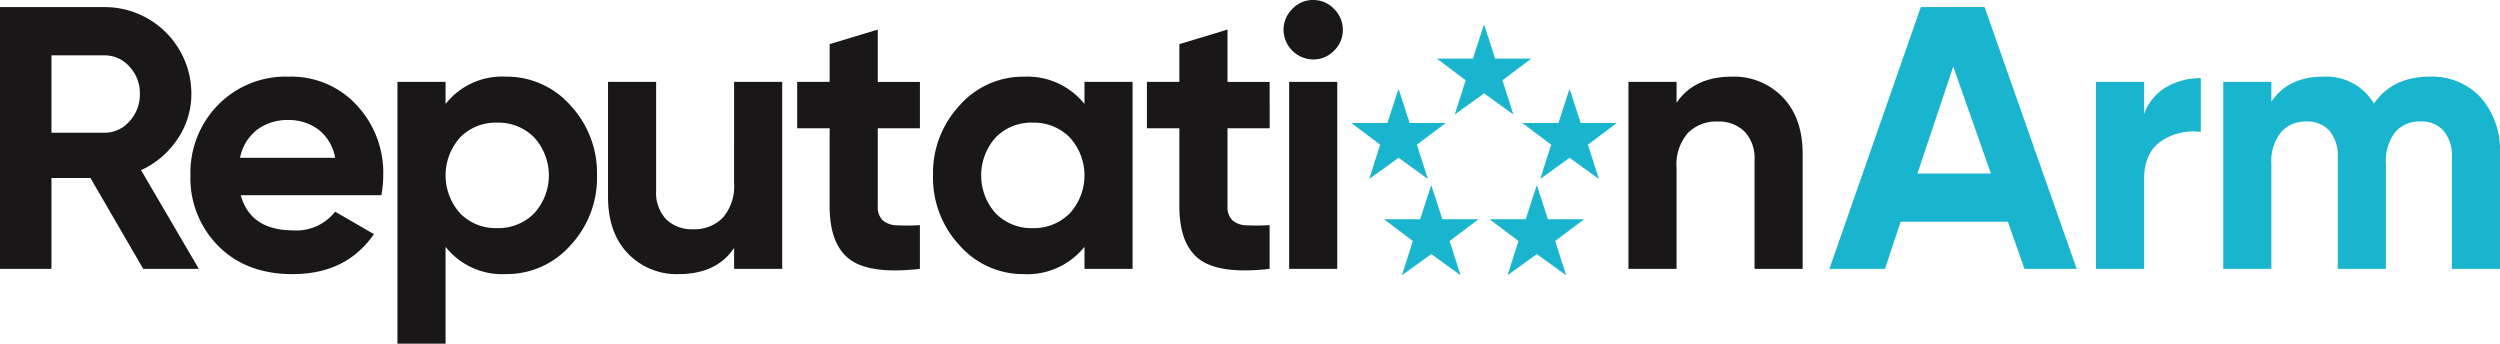
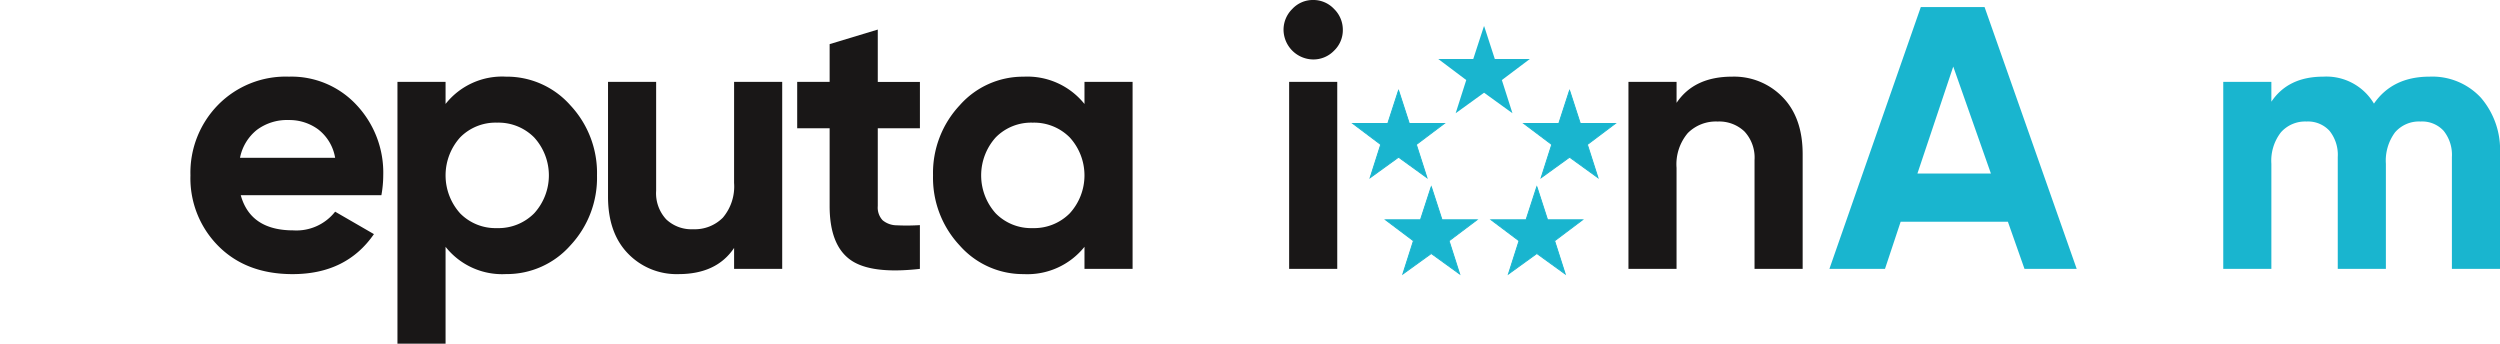
<svg xmlns="http://www.w3.org/2000/svg" width="371" height="51" viewBox="0 0 371 51">
  <g id="Reputation_Arm_Final_Logo" data-name="Reputation Arm Final Logo" transform="translate(-13.638 -40.813)">
    <g id="Group_387" data-name="Group 387">
-       <path id="Path_858" data-name="Path 858" d="M34.893,80.713,27.061,67.228H21.276V80.713H13.638V41.866h15.5a12.869,12.869,0,0,1,12.9,12.875,11.848,11.848,0,0,1-2.047,6.688,12.833,12.833,0,0,1-5.424,4.633l8.579,14.651ZM21.276,49.026V60.513h7.86a4.857,4.857,0,0,0,3.708-1.693,5.828,5.828,0,0,0,1.55-4.079,5.727,5.727,0,0,0-1.55-4.05,4.892,4.892,0,0,0-3.708-1.665Z" fill="#191717" fill-rule="evenodd" />
      <path id="Path_859" data-name="Path 859" d="M49.367,69.781Q50.807,75,57.172,75a7.3,7.3,0,0,0,6.2-2.774l5.757,3.329q-4.1,5.937-12.066,5.938-6.866,0-11.015-4.163A14.237,14.237,0,0,1,41.9,66.84a14.366,14.366,0,0,1,4.1-10.461,14.065,14.065,0,0,1,10.516-4.191,13.175,13.175,0,0,1,10.046,4.218A14.663,14.663,0,0,1,70.512,66.84a16.786,16.786,0,0,1-.276,2.941Zm-.111-5.55H63.372a6.712,6.712,0,0,0-2.518-4.218,7.207,7.207,0,0,0-4.346-1.387,7.49,7.49,0,0,0-4.759,1.47A7.03,7.03,0,0,0,49.256,64.231Z" fill="#191717" fill-rule="evenodd" />
      <path id="Path_860" data-name="Path 860" d="M88.727,52.188a12.582,12.582,0,0,1,9.548,4.246,14.691,14.691,0,0,1,3.958,10.406,14.687,14.687,0,0,1-3.958,10.4,12.582,12.582,0,0,1-9.548,4.246A10.7,10.7,0,0,1,79.76,77.44V91.812H72.62V52.966H79.76V56.24A10.7,10.7,0,0,1,88.727,52.188ZM81.919,72.473a7.367,7.367,0,0,0,5.48,2.191,7.457,7.457,0,0,0,5.507-2.191,8.352,8.352,0,0,0,0-11.266A7.458,7.458,0,0,0,87.4,59.014a7.367,7.367,0,0,0-5.48,2.192,8.428,8.428,0,0,0,0,11.266Z" fill="#191717" fill-rule="evenodd" />
      <path id="Path_861" data-name="Path 861" d="M122.578,52.966h7.139V80.713h-7.139V77.606q-2.6,3.884-8.248,3.885a10.006,10.006,0,0,1-7.5-3.052q-2.96-3.054-2.961-8.436V52.966h7.14V69.115A5.694,5.694,0,0,0,112.5,73.36a5.434,5.434,0,0,0,3.987,1.471,5.869,5.869,0,0,0,4.427-1.721,7.162,7.162,0,0,0,1.661-5.159Z" fill="#191717" fill-rule="evenodd" />
      <path id="Path_862" data-name="Path 862" d="M150.154,59.847H143.9V71.39a2.751,2.751,0,0,0,.719,2.109,3.294,3.294,0,0,0,2.1.749,30.71,30.71,0,0,0,3.431-.027v6.493q-7.361.832-10.377-1.388t-3.017-7.936V59.847h-4.815V52.966h4.815V47.361L143.9,45.2v7.769h6.254Z" fill="#191717" fill-rule="evenodd" />
      <path id="Path_863" data-name="Path 863" d="M174.575,52.966h7.139V80.713h-7.139V77.44a10.858,10.858,0,0,1-9.024,4.051,12.526,12.526,0,0,1-9.493-4.246,14.685,14.685,0,0,1-3.958-10.4,14.689,14.689,0,0,1,3.958-10.406,12.525,12.525,0,0,1,9.493-4.246,10.858,10.858,0,0,1,9.024,4.052ZM161.4,72.473a7.362,7.362,0,0,0,5.479,2.191,7.458,7.458,0,0,0,5.508-2.191,8.349,8.349,0,0,0,0-11.266,7.459,7.459,0,0,0-5.508-2.192,7.363,7.363,0,0,0-5.479,2.192,8.431,8.431,0,0,0,0,11.266Z" fill="#191717" fill-rule="evenodd" />
-       <path id="Path_864" data-name="Path 864" d="M202.057,59.847H195.8V71.39a2.747,2.747,0,0,0,.719,2.109,3.288,3.288,0,0,0,2.1.749,30.711,30.711,0,0,0,3.431-.027v6.493q-7.361.832-10.377-1.388t-3.018-7.936V59.847h-4.815V52.966h4.815V47.361L195.8,45.2v7.769h6.253Z" fill="#191717" fill-rule="evenodd" />
      <path id="Path_865" data-name="Path 865" d="M208.488,49.636a4.45,4.45,0,0,1-4.373-4.384,4.314,4.314,0,0,1,1.3-3.109,4.156,4.156,0,0,1,3.072-1.331,4.215,4.215,0,0,1,3.127,1.331,4.308,4.308,0,0,1,1.3,3.109,4.211,4.211,0,0,1-1.3,3.079A4.255,4.255,0,0,1,208.488,49.636Zm-3.542,31.077V52.966h7.14V80.713Z" fill="#191717" fill-rule="evenodd" />
      <path id="Path_866" data-name="Path 866" d="M270.691,52.188a10.007,10.007,0,0,1,7.5,3.053q2.96,3.051,2.961,8.434V80.713h-7.141V64.564a5.688,5.688,0,0,0-1.5-4.245,5.432,5.432,0,0,0-3.984-1.471,5.868,5.868,0,0,0-4.428,1.721,7.169,7.169,0,0,0-1.661,5.161V80.713H255.3V52.966h7.141v3.108Q265.046,52.188,270.691,52.188Z" fill="#191717" fill-rule="evenodd" />
      <g id="Group_373" data-name="Group 373">
        <path id="Path_867" data-name="Path 867" d="M314.073,80.713l-2.463-6.992H295.694l-2.324,6.992h-8.248l13.562-38.847h9.465l13.67,38.847Zm-15.89-14.151h10.905L303.5,50.691Z" fill="#19b5cf" fill-rule="evenodd" />
-         <path id="Path_868" data-name="Path 868" d="M331.824,57.738a7.477,7.477,0,0,1,3.294-4,10.027,10.027,0,0,1,5.12-1.331V60.4a8.389,8.389,0,0,0-5.84,1.333q-2.575,1.72-2.574,5.716V80.713h-7.141V52.966h7.141Z" fill="#19b5cf" fill-rule="evenodd" />
        <path id="Path_869" data-name="Path 869" d="M374.177,52.188a9.825,9.825,0,0,1,7.61,3.108,11.836,11.836,0,0,1,2.851,8.325V80.713H377.5V64.12a5.69,5.69,0,0,0-1.219-3.885,4.321,4.321,0,0,0-3.431-1.388,4.683,4.683,0,0,0-3.791,1.61,7.043,7.043,0,0,0-1.356,4.661V80.713h-7.141V64.12a5.7,5.7,0,0,0-1.218-3.885,4.325,4.325,0,0,0-3.432-1.388,4.789,4.789,0,0,0-3.791,1.61,6.864,6.864,0,0,0-1.412,4.661V80.713h-7.14V52.966h7.14v2.941q2.492-3.718,7.694-3.718a8.2,8.2,0,0,1,7.529,4Q368.7,52.189,374.177,52.188Z" fill="#19b5cf" fill-rule="evenodd" />
      </g>
      <g id="Group_386" data-name="Group 386">
        <g id="Group_375" data-name="Group 375">
          <path id="Path_870" data-name="Path 870" d="M240.663,49.57h-5.195l-1.531-4.722-.067-.18-.066.192-1.533,4.711H227.08l4.15,3.121-1.573,4.926,4.215-3.047,4.215,3.047-1.573-4.926Z" fill="#19b5cf" />
          <g id="Group_374" data-name="Group 374">
-             <path id="Path_871" data-name="Path 871" d="M229.524,57.81l1.622-5.083-4.277-3.216h5.354l1.512-4.662.136-.372.134.357,1.513,4.677h5.355L236.6,52.727l1.623,5.083-4.347-3.142Zm4.347-3.315,4.085,2.952-1.525-4.773,4.023-3.022h-5.035l-1.547-4.772-.007.015-1.541,4.757h-5.032l4.023,3.022-1.529,4.773Z" fill="#19b5cf" />
-           </g>
+             </g>
        </g>
        <g id="Group_380" data-name="Group 380">
          <g id="Group_377" data-name="Group 377">
            <path id="Path_872" data-name="Path 872" d="M227.972,59.132h-5.192l-1.533-4.722-.064-.18-.067.192-1.532,4.71H214.39l4.149,3.121-1.571,4.926,4.215-3.047,4.213,3.047-1.573-4.926Z" fill="#19b5cf" />
            <g id="Group_376" data-name="Group 376">
              <path id="Path_873" data-name="Path 873" d="M216.835,67.371l1.62-5.083-4.275-3.217h5.353l1.51-4.662.139-.372.133.358,1.513,4.676h5.355l-4.278,3.217,1.624,5.083-4.346-3.142Zm4.349-3.315,4.082,2.952-1.524-4.773,4.022-3.022h-5.035l-1.546-4.772-.007.014-1.541,4.758H214.6l4.022,3.022L217.1,67.008Z" fill="#19b5cf" />
            </g>
          </g>
          <g id="Group_379" data-name="Group 379">
            <path id="Path_874" data-name="Path 874" d="M253.351,59.132h-5.194l-1.532-4.722-.064-.18-.067.192-1.533,4.71h-5.192l4.151,3.121-1.571,4.926,4.215-3.047,4.213,3.047L249.2,62.253Z" fill="#19b5cf" />
            <g id="Group_378" data-name="Group 378">
              <path id="Path_875" data-name="Path 875" d="M242.213,67.371l1.622-5.083-4.277-3.217h5.353l1.512-4.662.139-.372.132.358,1.513,4.676h5.355l-4.276,3.217,1.624,5.083-4.347-3.142Zm4.35-3.315,4.082,2.952-1.523-4.773,4.021-3.022h-5.035l-1.545-4.772-.008.014-1.542,4.758h-5.032L244,62.235l-1.527,4.773Z" fill="#19b5cf" />
            </g>
          </g>
        </g>
        <g id="Group_385" data-name="Group 385">
          <g id="Group_382" data-name="Group 382">
            <path id="Path_876" data-name="Path 876" d="M232.828,73.421h-5.194L226.1,68.7l-.065-.18-.067.192-1.532,4.71h-5.194l4.152,3.121-1.572,4.926,4.215-3.047,4.214,3.047-1.573-4.926Z" fill="#19b5cf" />
            <g id="Group_381" data-name="Group 381">
              <path id="Path_877" data-name="Path 877" d="M221.689,81.66l1.62-5.083-4.276-3.217h5.353L225.9,68.7l.138-.372.134.358,1.513,4.677h5.355l-4.277,3.217,1.624,5.083-4.346-3.142Zm4.348-3.315L230.12,81.3,228.6,76.525l4.021-3.021h-5.036l-1.544-4.772-.007.014L224.489,73.5h-5.032l4.021,3.021L221.951,81.3Z" fill="#19b5cf" />
            </g>
          </g>
          <g id="Group_384" data-name="Group 384">
            <path id="Path_878" data-name="Path 878" d="M248.5,73.421H243.3L241.771,68.7l-.065-.18-.066.192-1.533,4.71h-5.191l4.15,3.121-1.572,4.926,4.215-3.047,4.216,3.047-1.576-4.926Z" fill="#19b5cf" />
            <g id="Group_383" data-name="Group 383">
              <path id="Path_879" data-name="Path 879" d="M237.359,81.66l1.622-5.083L234.7,73.361h5.353l1.512-4.662.137-.372.132.358,1.513,4.677h5.356l-4.277,3.217,1.624,5.083-4.347-3.142Zm4.347-3.315L245.79,81.3l-1.524-4.772,4.022-3.021h-5.036l-1.545-4.772-.008.014L240.158,73.5h-5.032l4.021,3.021L237.62,81.3Z" fill="#19b5cf" />
            </g>
          </g>
        </g>
      </g>
    </g>
  </g>
</svg>